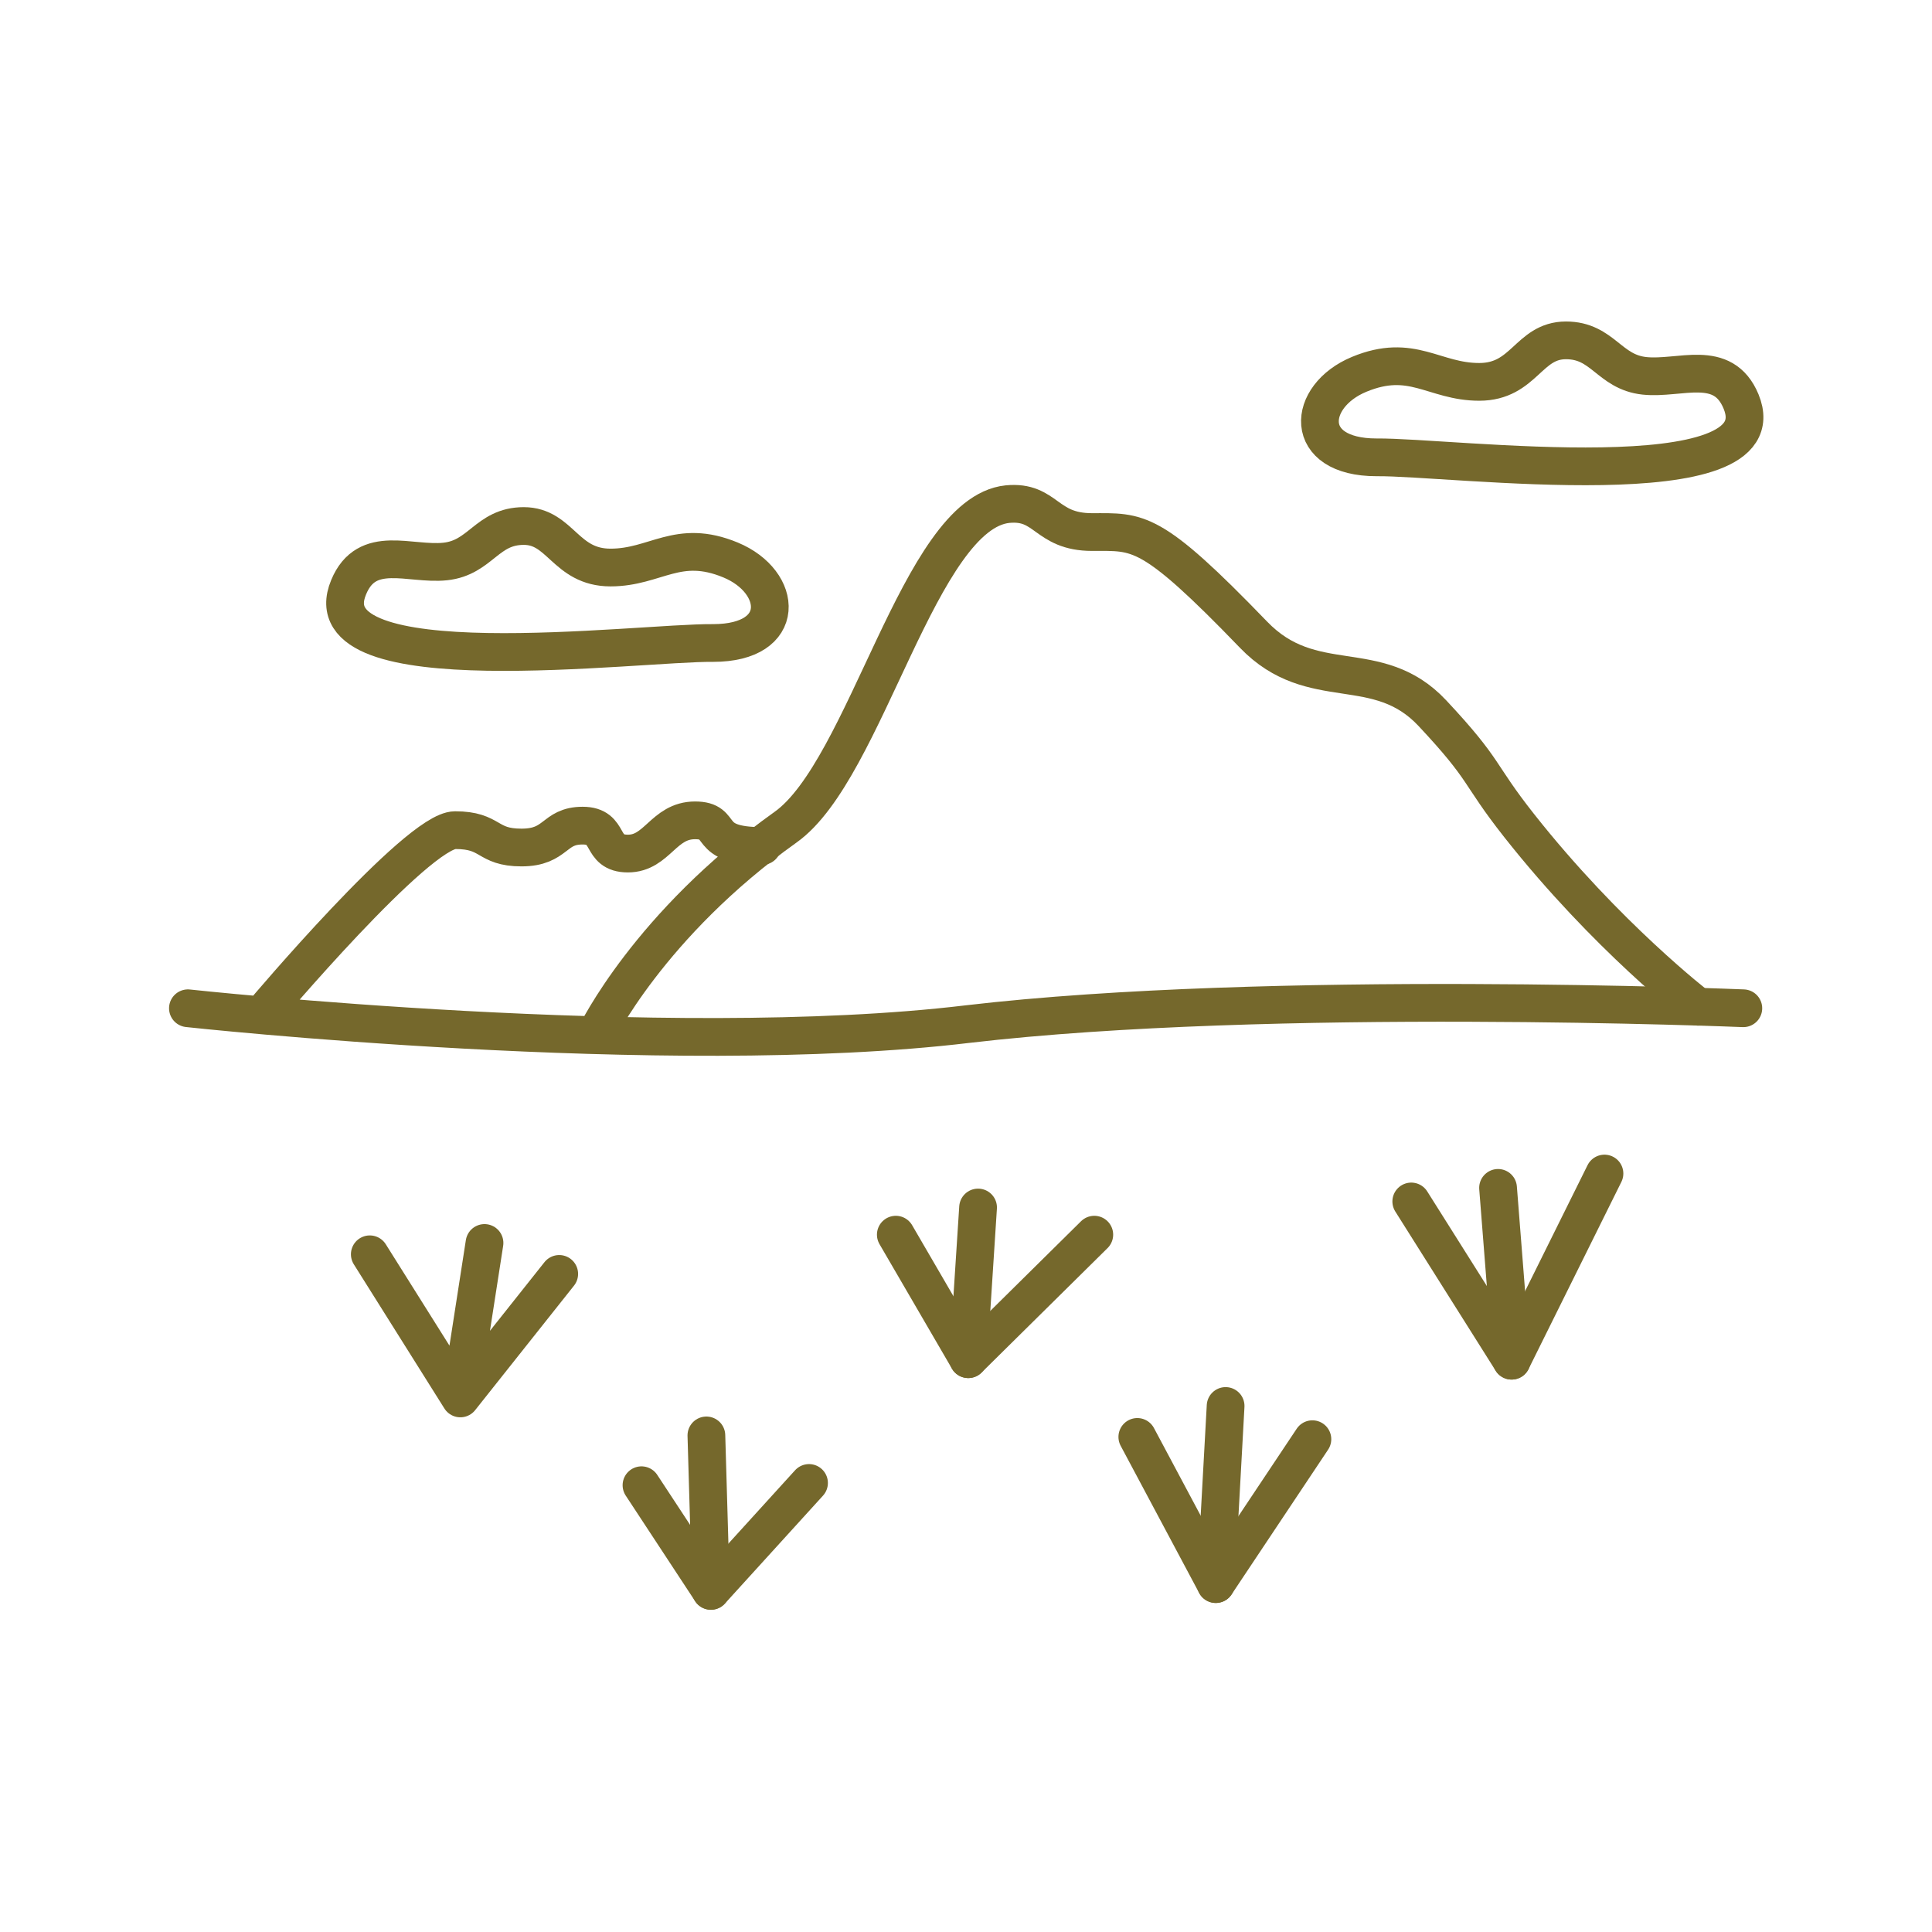
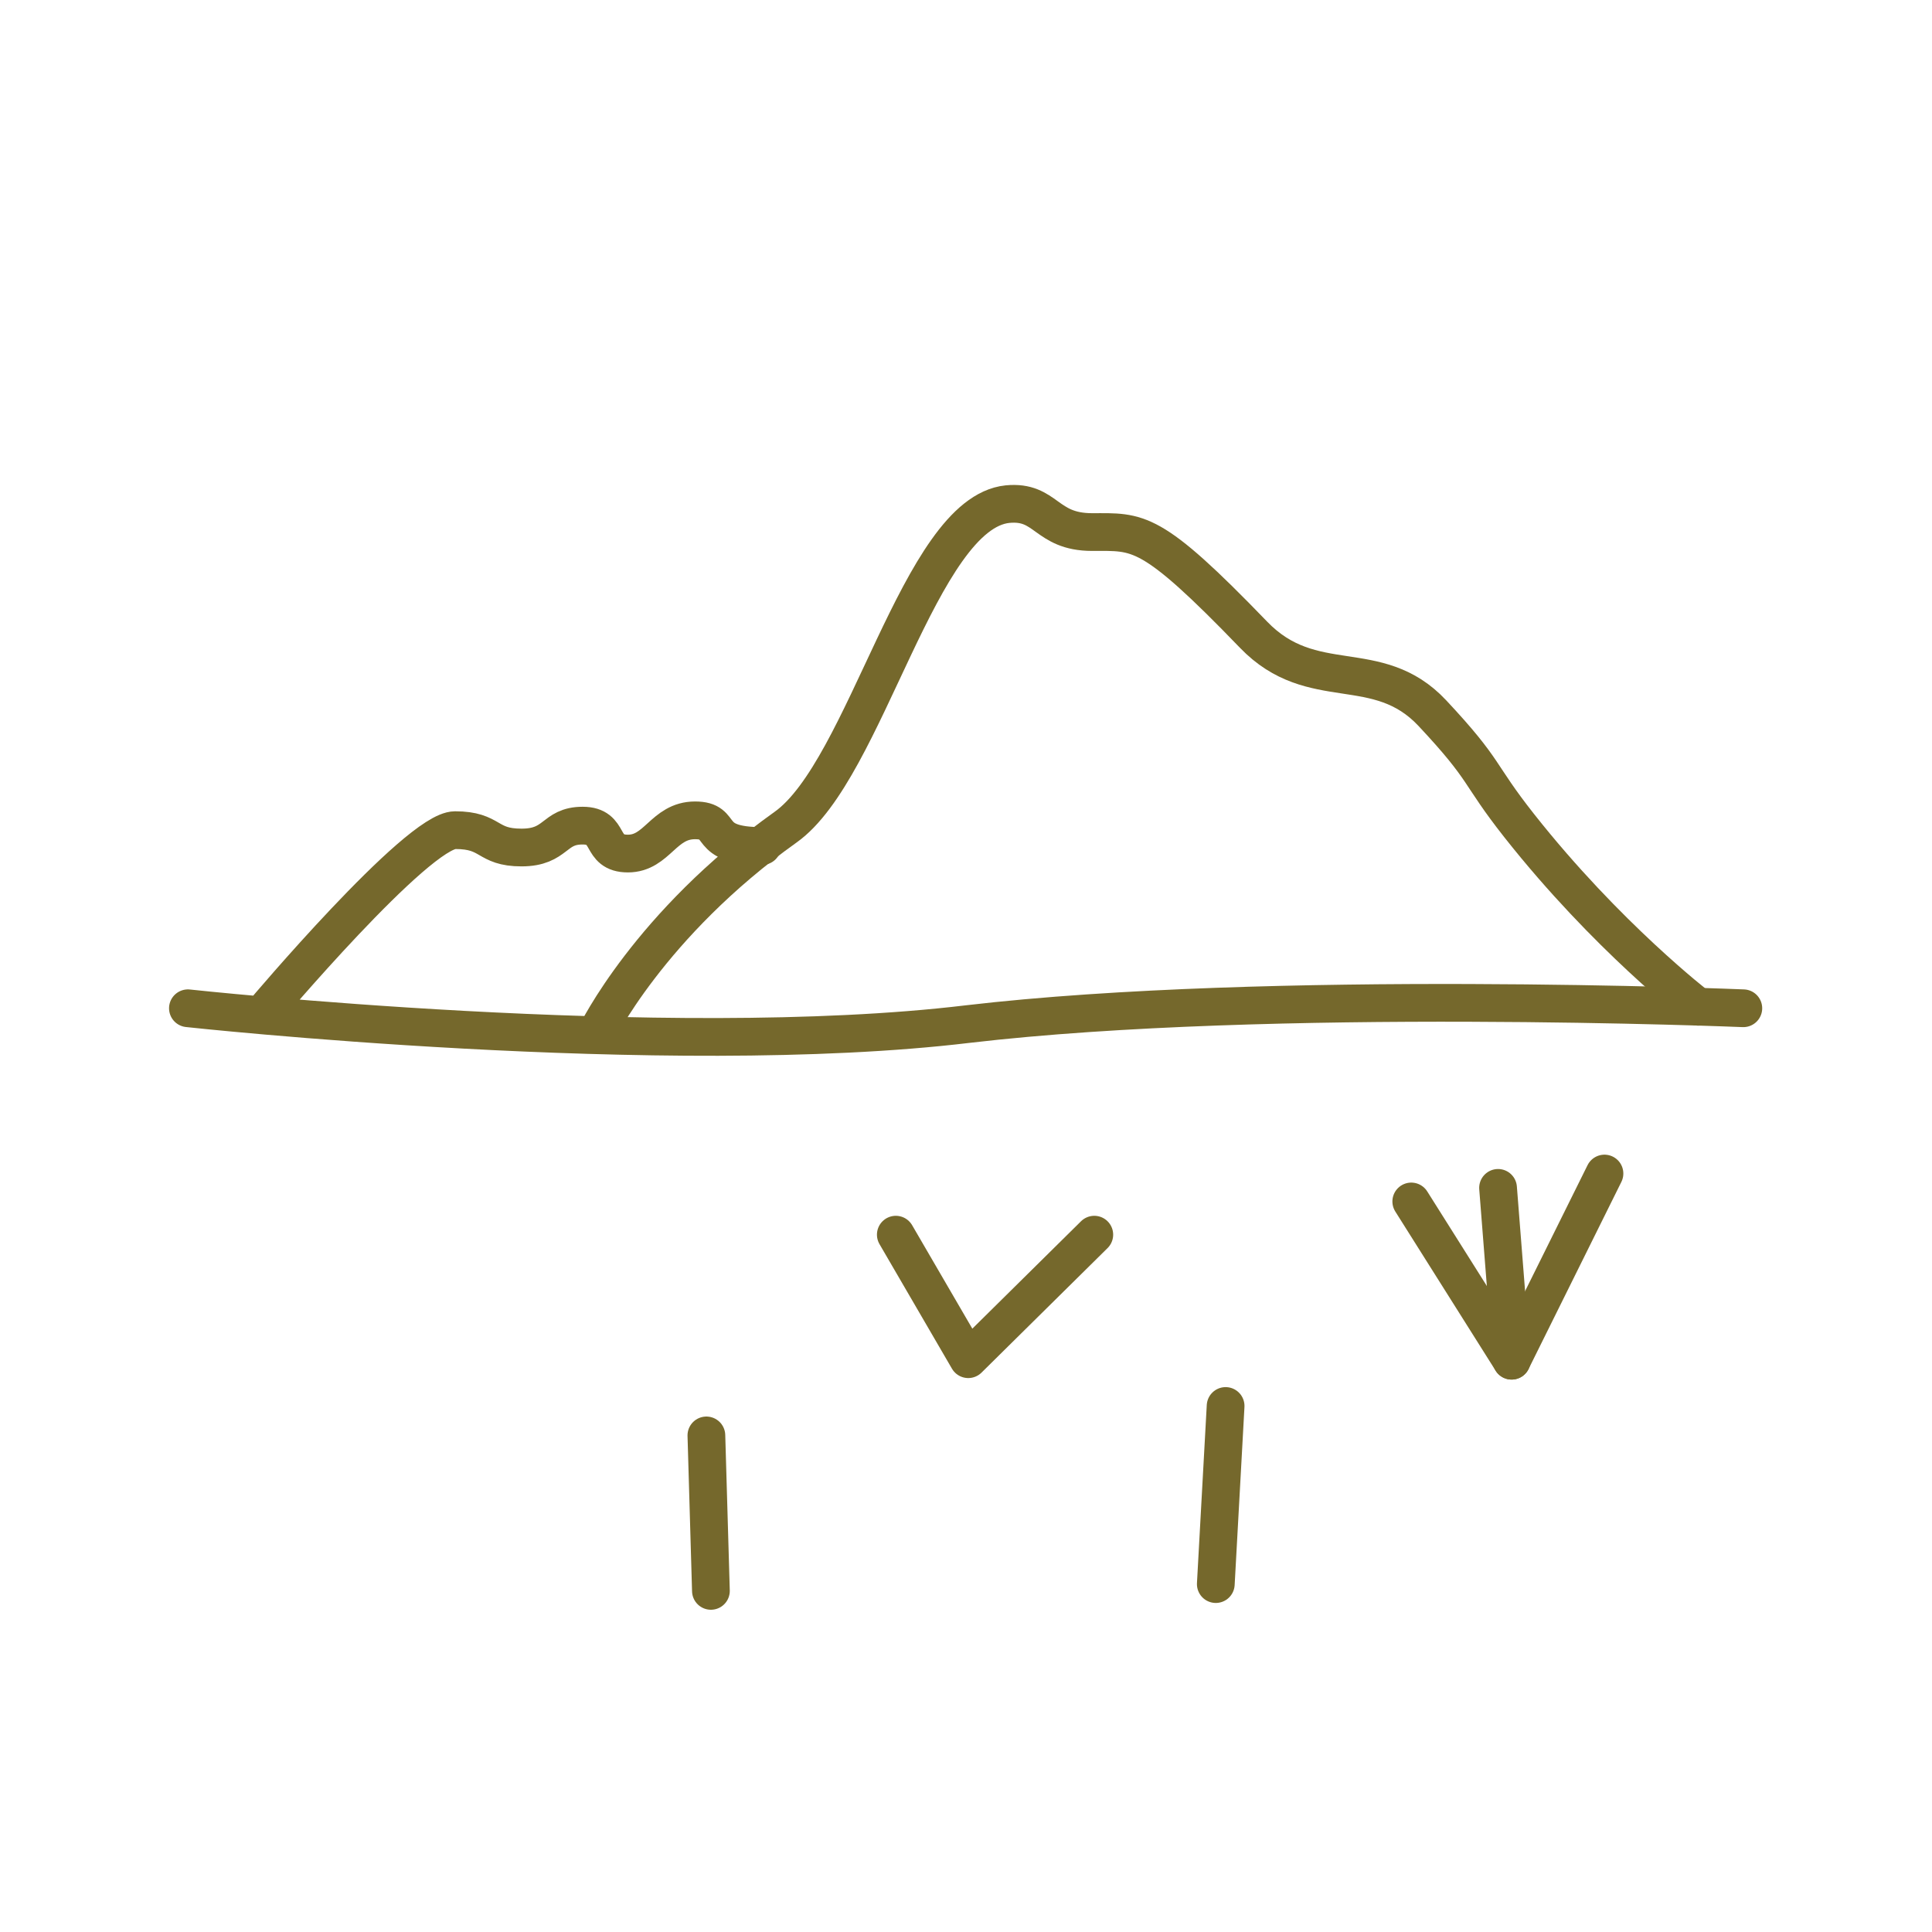
<svg xmlns="http://www.w3.org/2000/svg" width="256" height="256">
  <style>.B{stroke-linejoin:round}.C{stroke-miterlimit:10}.D{stroke-linecap:round}</style>
  <g fill="none" stroke="#75682c" stroke-width="5" class="B C">
    <g class="D">
      <path d="M24.9 133.6s63.3 6.9 103.3 2.1c40.1-4.7 102.8-2.1 102.8-2.1m-196.1.6S55.3 110 60.3 110c4.9 0 4.1 2.3 8.8 2.3s4.2-2.9 8.1-2.9 2.1 3.7 6 3.7 4.7-4.4 8.9-4.4 1 3.4 8.9 3.4" />
      <path d="M79 137s7-14.5 25.1-27.4c10.7-7.6 17.7-41.6 29.4-42.8 5.2-.5 5 3.7 11.2 3.7s7.7-.6 21.4 13.6c7.8 8.1 16.4 2.6 23.7 10.4s5.9 7.8 11.5 14.9c11.6 14.7 23.7 24 23.7 24" />
    </g>
-     <path d="M46.2 77.8c2.4-5.8 8.1-2.9 12.8-3.4s5.5-4.7 10.4-4.7 5.5 5.5 11.5 5.5 8.9-3.9 15.9-1 7.6 11-2.3 11c-10-.1-53.8 5.7-48.3-7.4z" />
    <g class="D">
-       <path d="M49 166.2l12 19.1 3.2-20.6m9.9 4.1L61 185.3m24 11.5l9.2 14 13-14.3" />
      <path d="M93.6 190.2l.6 20.6m24.5-47.2l9.6 16.5 16.7-16.5" />
-       <path d="M129.6 160l-1.3 20.1m22.4 10.3l10.4 19.5 12.8-19.2" />
      <path d="M162.4 186.3l-1.3 23.6m25.9-50.7l13.3 21.1 12.3-24.8" />
      <path d="M198.5 157.4l1.8 22.9" />
    </g>
-     <path d="M230.7 53.2c-2.4-5.8-8.1-2.9-12.8-3.4s-5.5-4.7-10.4-4.7c-5 0-5.5 5.5-11.5 5.5s-8.9-3.9-15.9-1-7.6 11 2.3 11c9.9-.1 53.7 5.7 48.3-7.4z" />
  </g>
</svg>